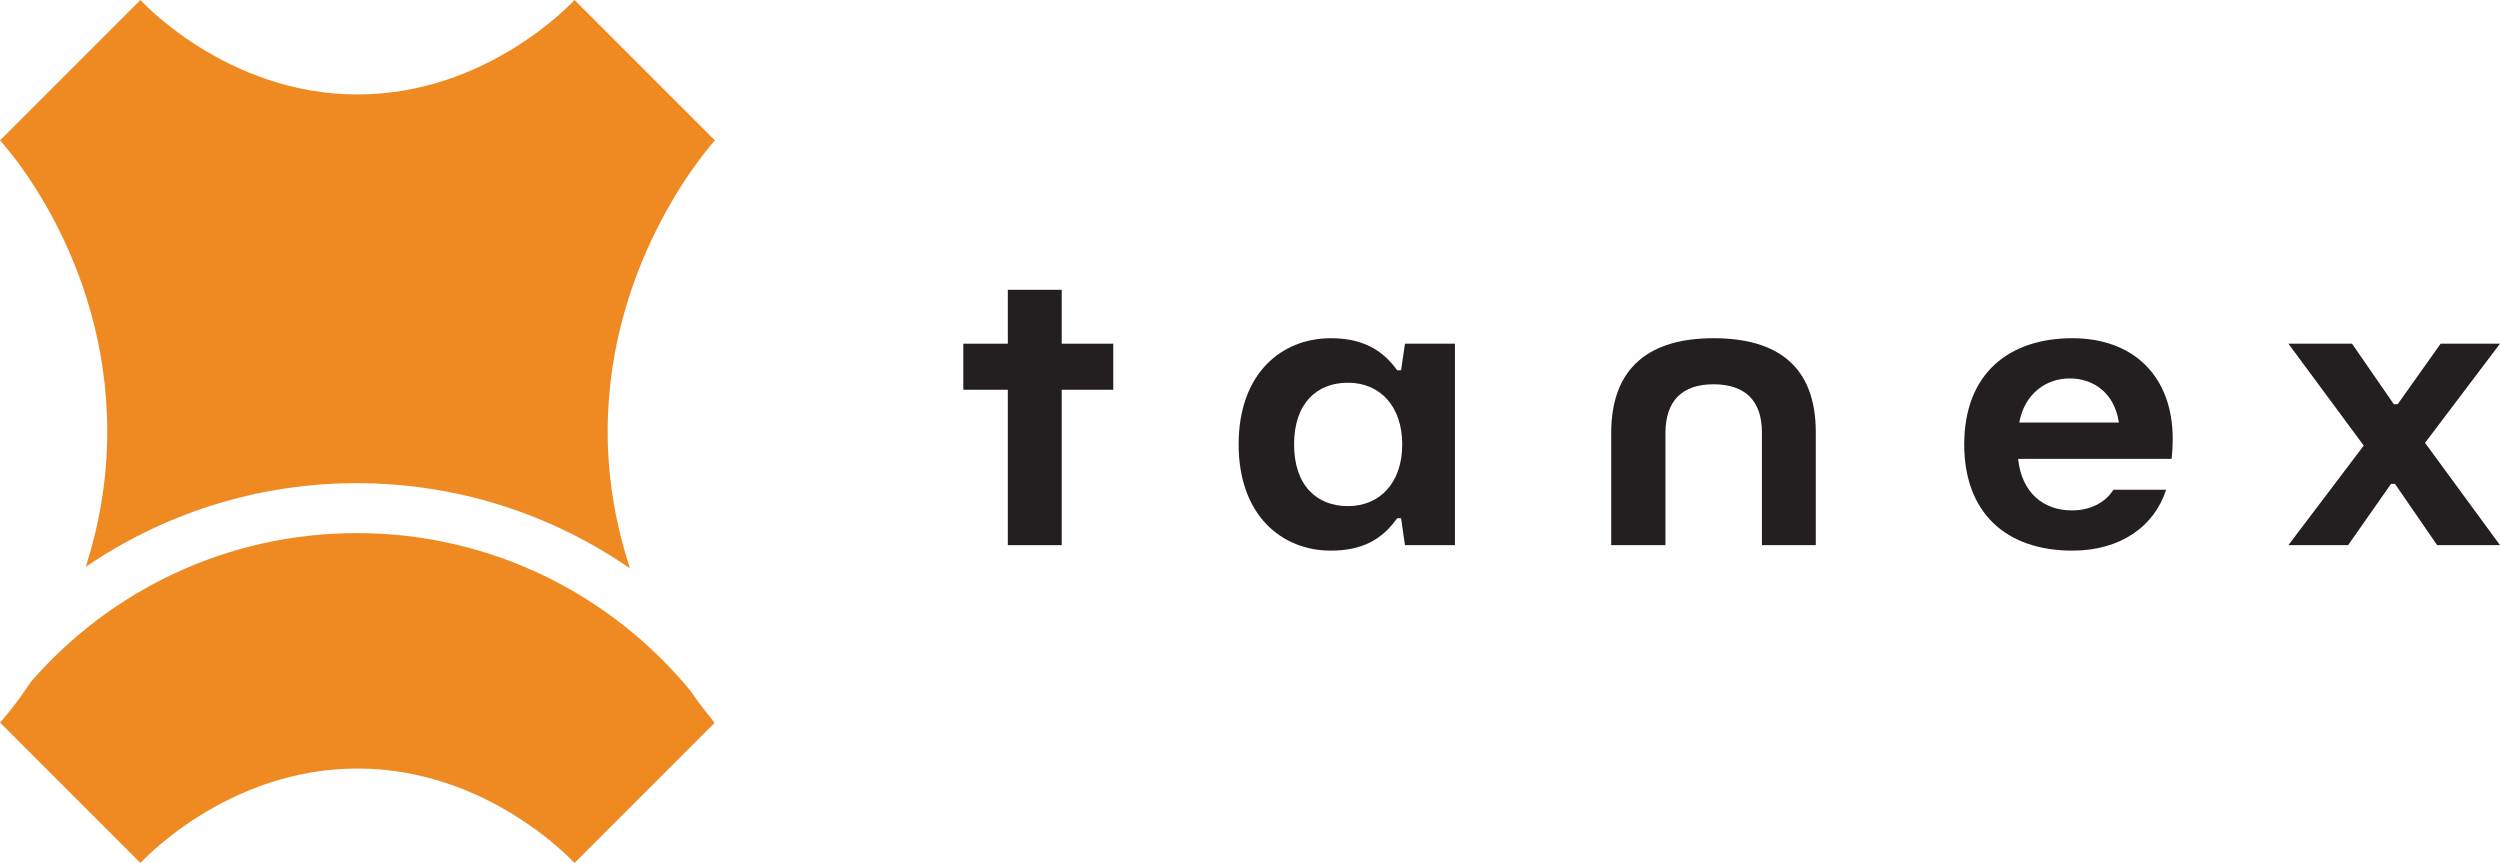
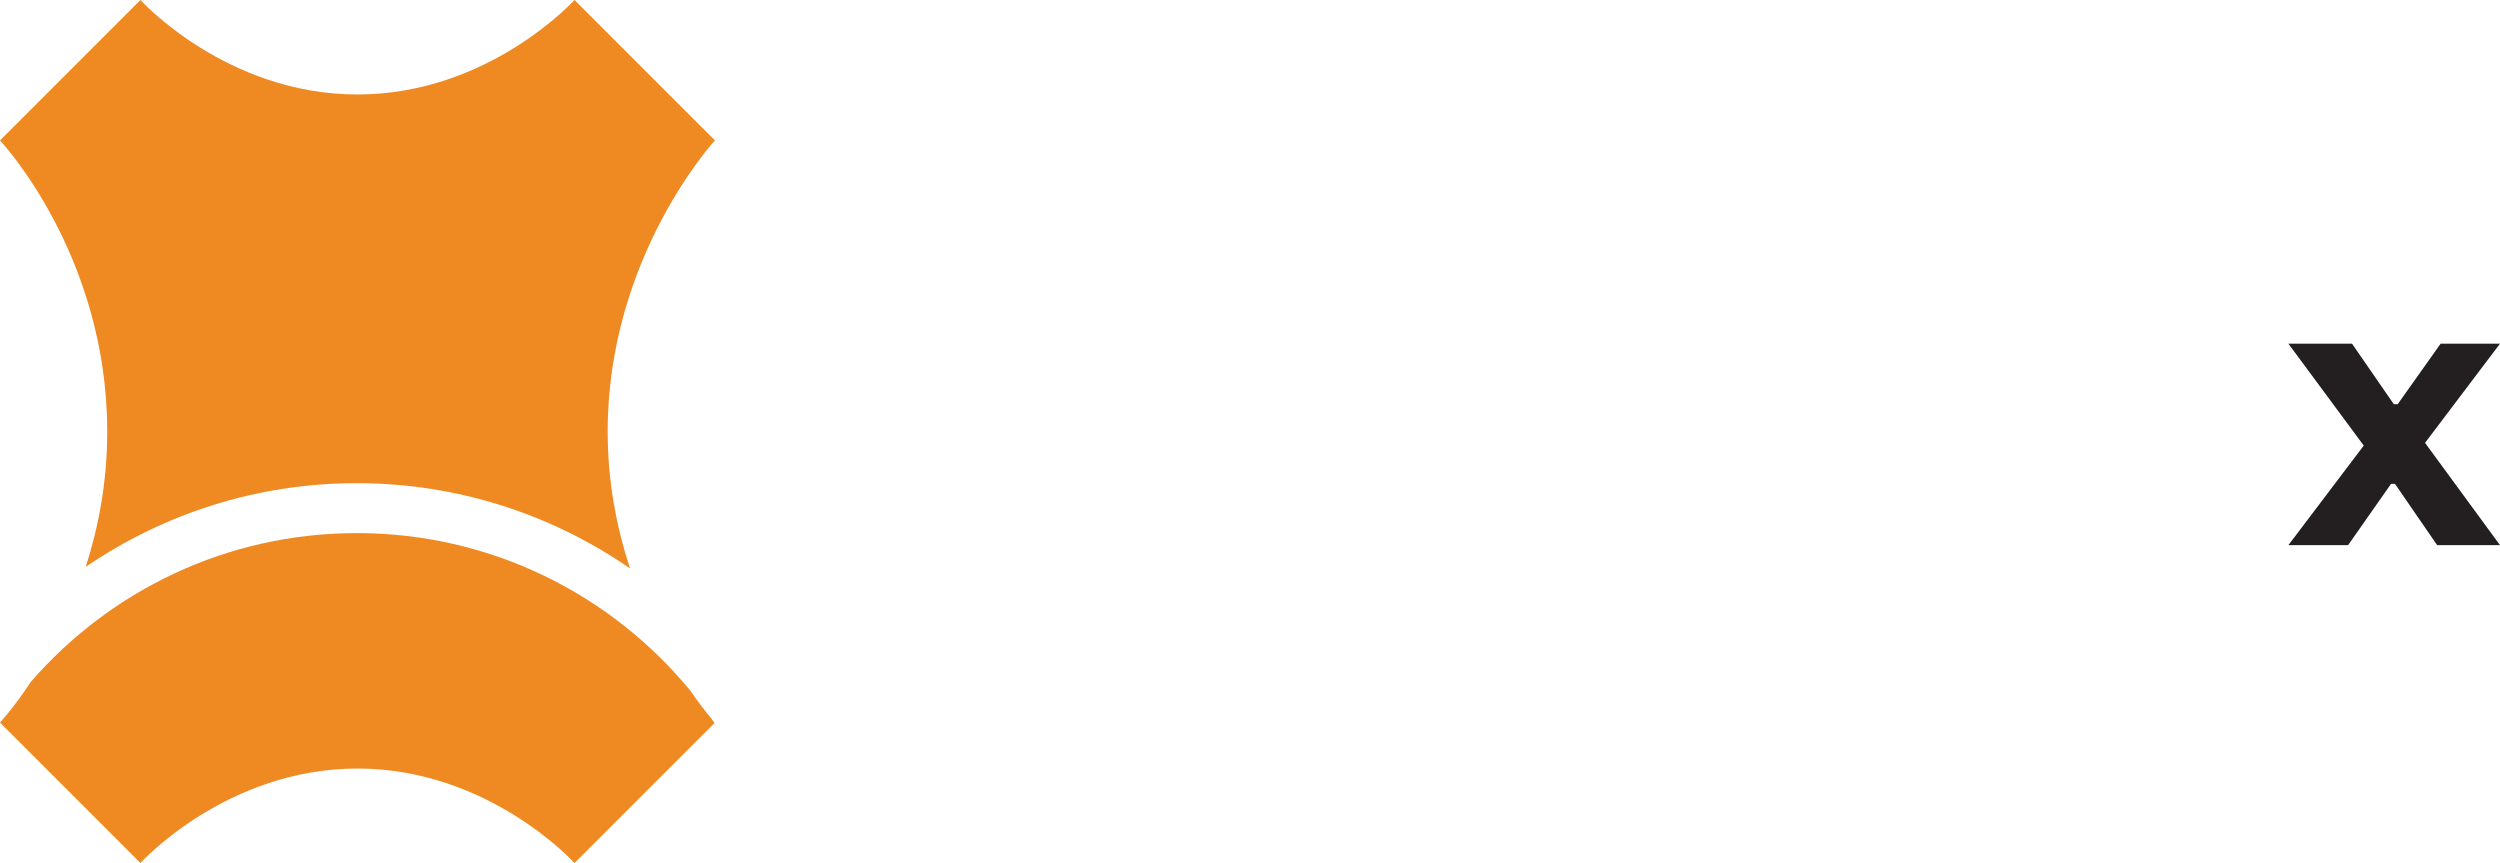
<svg xmlns="http://www.w3.org/2000/svg" id="Layer_2" data-name="Layer 2" viewBox="0 0 180.157 62.19">
  <g id="Layer_1-2" data-name="Layer 1">
    <g>
      <g>
-         <path d="M72.627,39.285v-11.198h-3.208v-3.32h3.208v-3.883h3.883v3.883h3.714v3.32h-3.714v11.198h-3.883Z" fill="#231f20" />
-         <path d="M89.26,32.026c0-5.149,3.123-7.653,6.64-7.653,2.223,0,3.686.788,4.784,2.307h.281l.281-1.913h3.602v14.519h-3.602l-.281-1.941h-.281c-1.098,1.548-2.533,2.335-4.784,2.335-3.517,0-6.64-2.532-6.64-7.653ZM101.049,32.026c0-2.757-1.604-4.446-3.911-4.446-2.251,0-3.883,1.491-3.883,4.446s1.632,4.446,3.883,4.446c2.307,0,3.911-1.688,3.911-4.446Z" fill="#231f20" />
-         <path d="M116.107,39.285v-8.075c0-4.783,2.814-6.837,7.372-6.837,4.586,0,7.372,1.998,7.372,6.781v8.132h-3.883v-8.132c0-2.279-1.21-3.461-3.489-3.461s-3.461,1.21-3.461,3.517v8.075h-3.911Z" fill="#231f20" />
-         <path d="M141.548,32.026c0-5.121,3.236-7.653,7.794-7.653,4.389,0,7.231,2.729,7.231,7.26,0,.45-.028.957-.084,1.435h-11.058c.253,2.42,1.801,3.714,3.883,3.714,1.266,0,2.392-.535,2.983-1.491h3.798c-.844,2.645-3.292,4.389-6.753,4.389-4.783,0-7.794-2.729-7.794-7.653ZM152.69,30.45c-.31-2.138-1.829-3.179-3.545-3.179s-3.264,1.125-3.63,3.179h7.175Z" fill="#231f20" />
        <path d="M164.907,39.285l5.431-7.175-5.431-7.344h4.586l3.011,4.361h.281l3.095-4.361h4.277l-5.402,7.147,5.402,7.372h-4.53l-3.039-4.418h-.282l-3.095,4.418h-4.305Z" fill="#231f20" />
      </g>
      <g>
        <path d="M49.736,49.758c.655.951,1.186,1.614,1.494,1.98-.474-.679-.969-1.342-1.494-1.98Z" fill="none" />
        <path d="M10.12,62.19s6.164-6.808,15.639-6.808,15.639,6.808,15.639,6.808l10.09-10.09c-.083-.123-.173-.241-.258-.362-.308-.366-.839-1.028-1.494-1.98-5.708-6.925-14.351-11.341-24.026-11.341-9.372,0-17.77,4.149-23.476,10.704-1.255,1.901-2.233,2.949-2.233,2.949l10.12,10.12Z" fill="#ef8922" />
        <path d="M45.399,40.962c-.938-2.861-1.609-6.176-1.609-9.867,0-12.604,7.728-20.976,7.728-20.976L41.398,0s-6.163,6.808-15.639,6.808S10.12,0,10.12,0L0,10.12s7.728,8.188,7.728,20.976c0,3.662-.643,6.93-1.548,9.753,5.568-3.803,12.293-6.031,19.529-6.031,7.307,0,14.09,2.274,19.69,6.144Z" fill="#ef8922" />
      </g>
    </g>
  </g>
</svg>